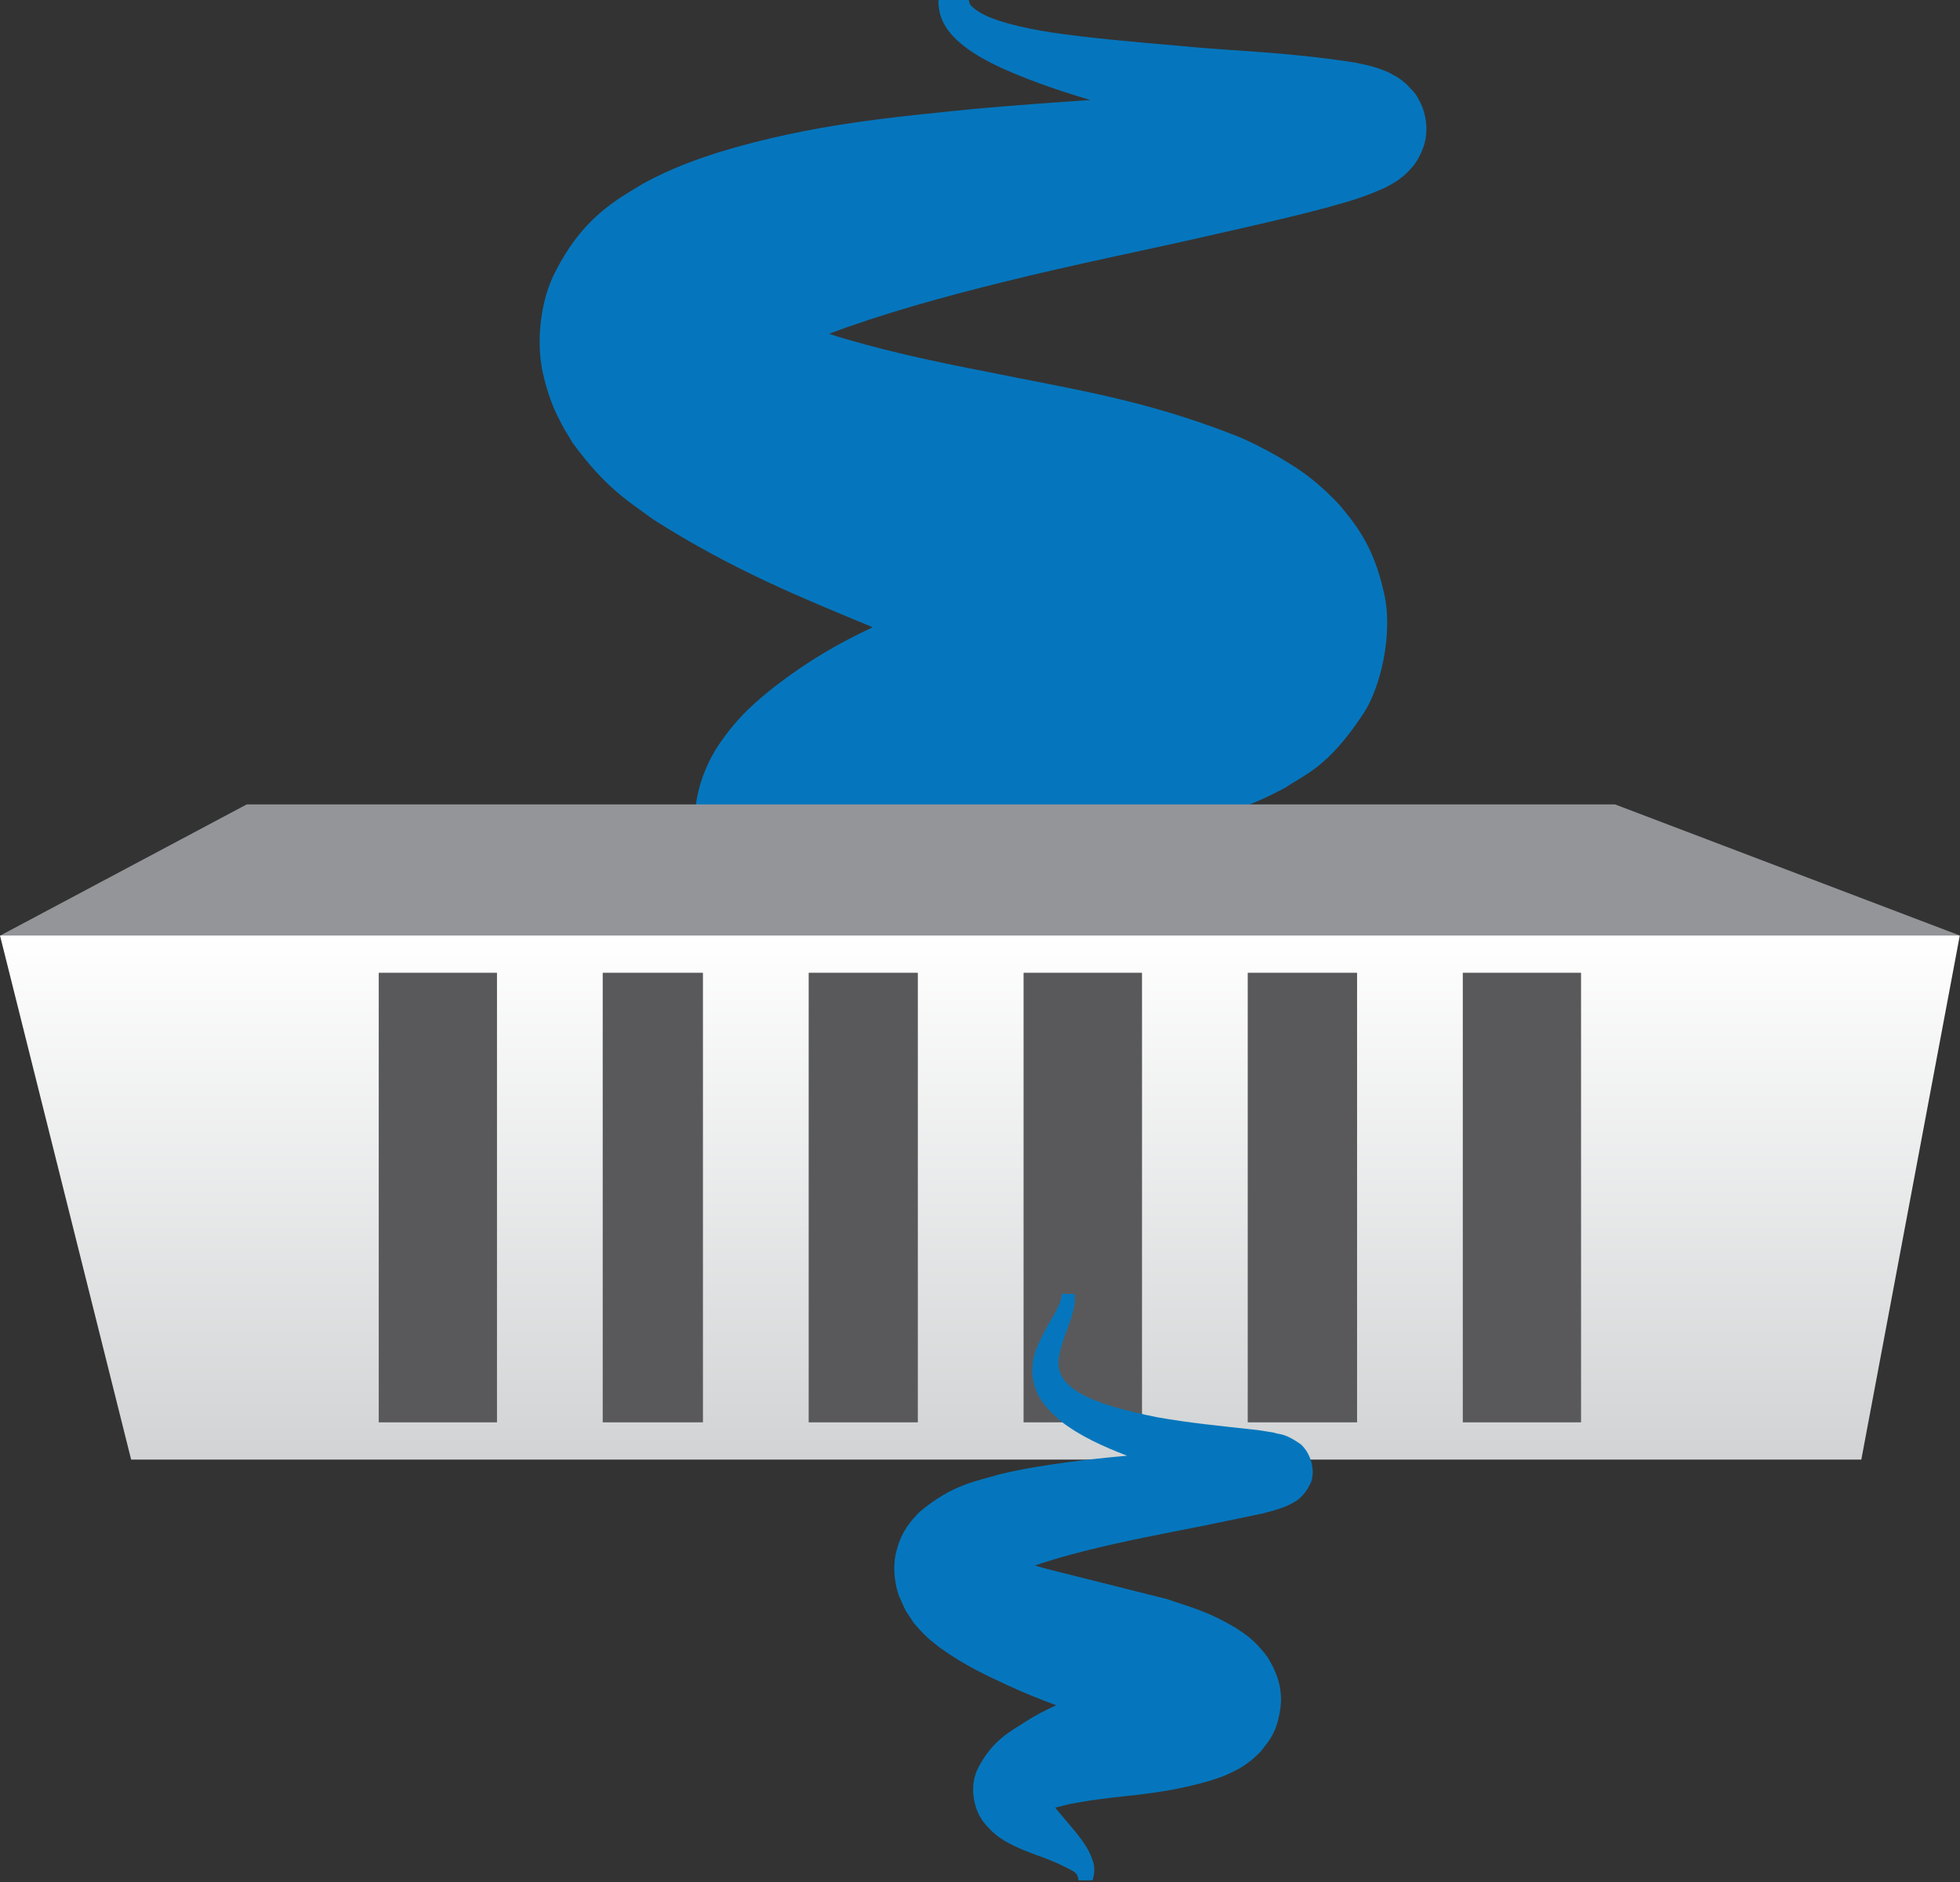
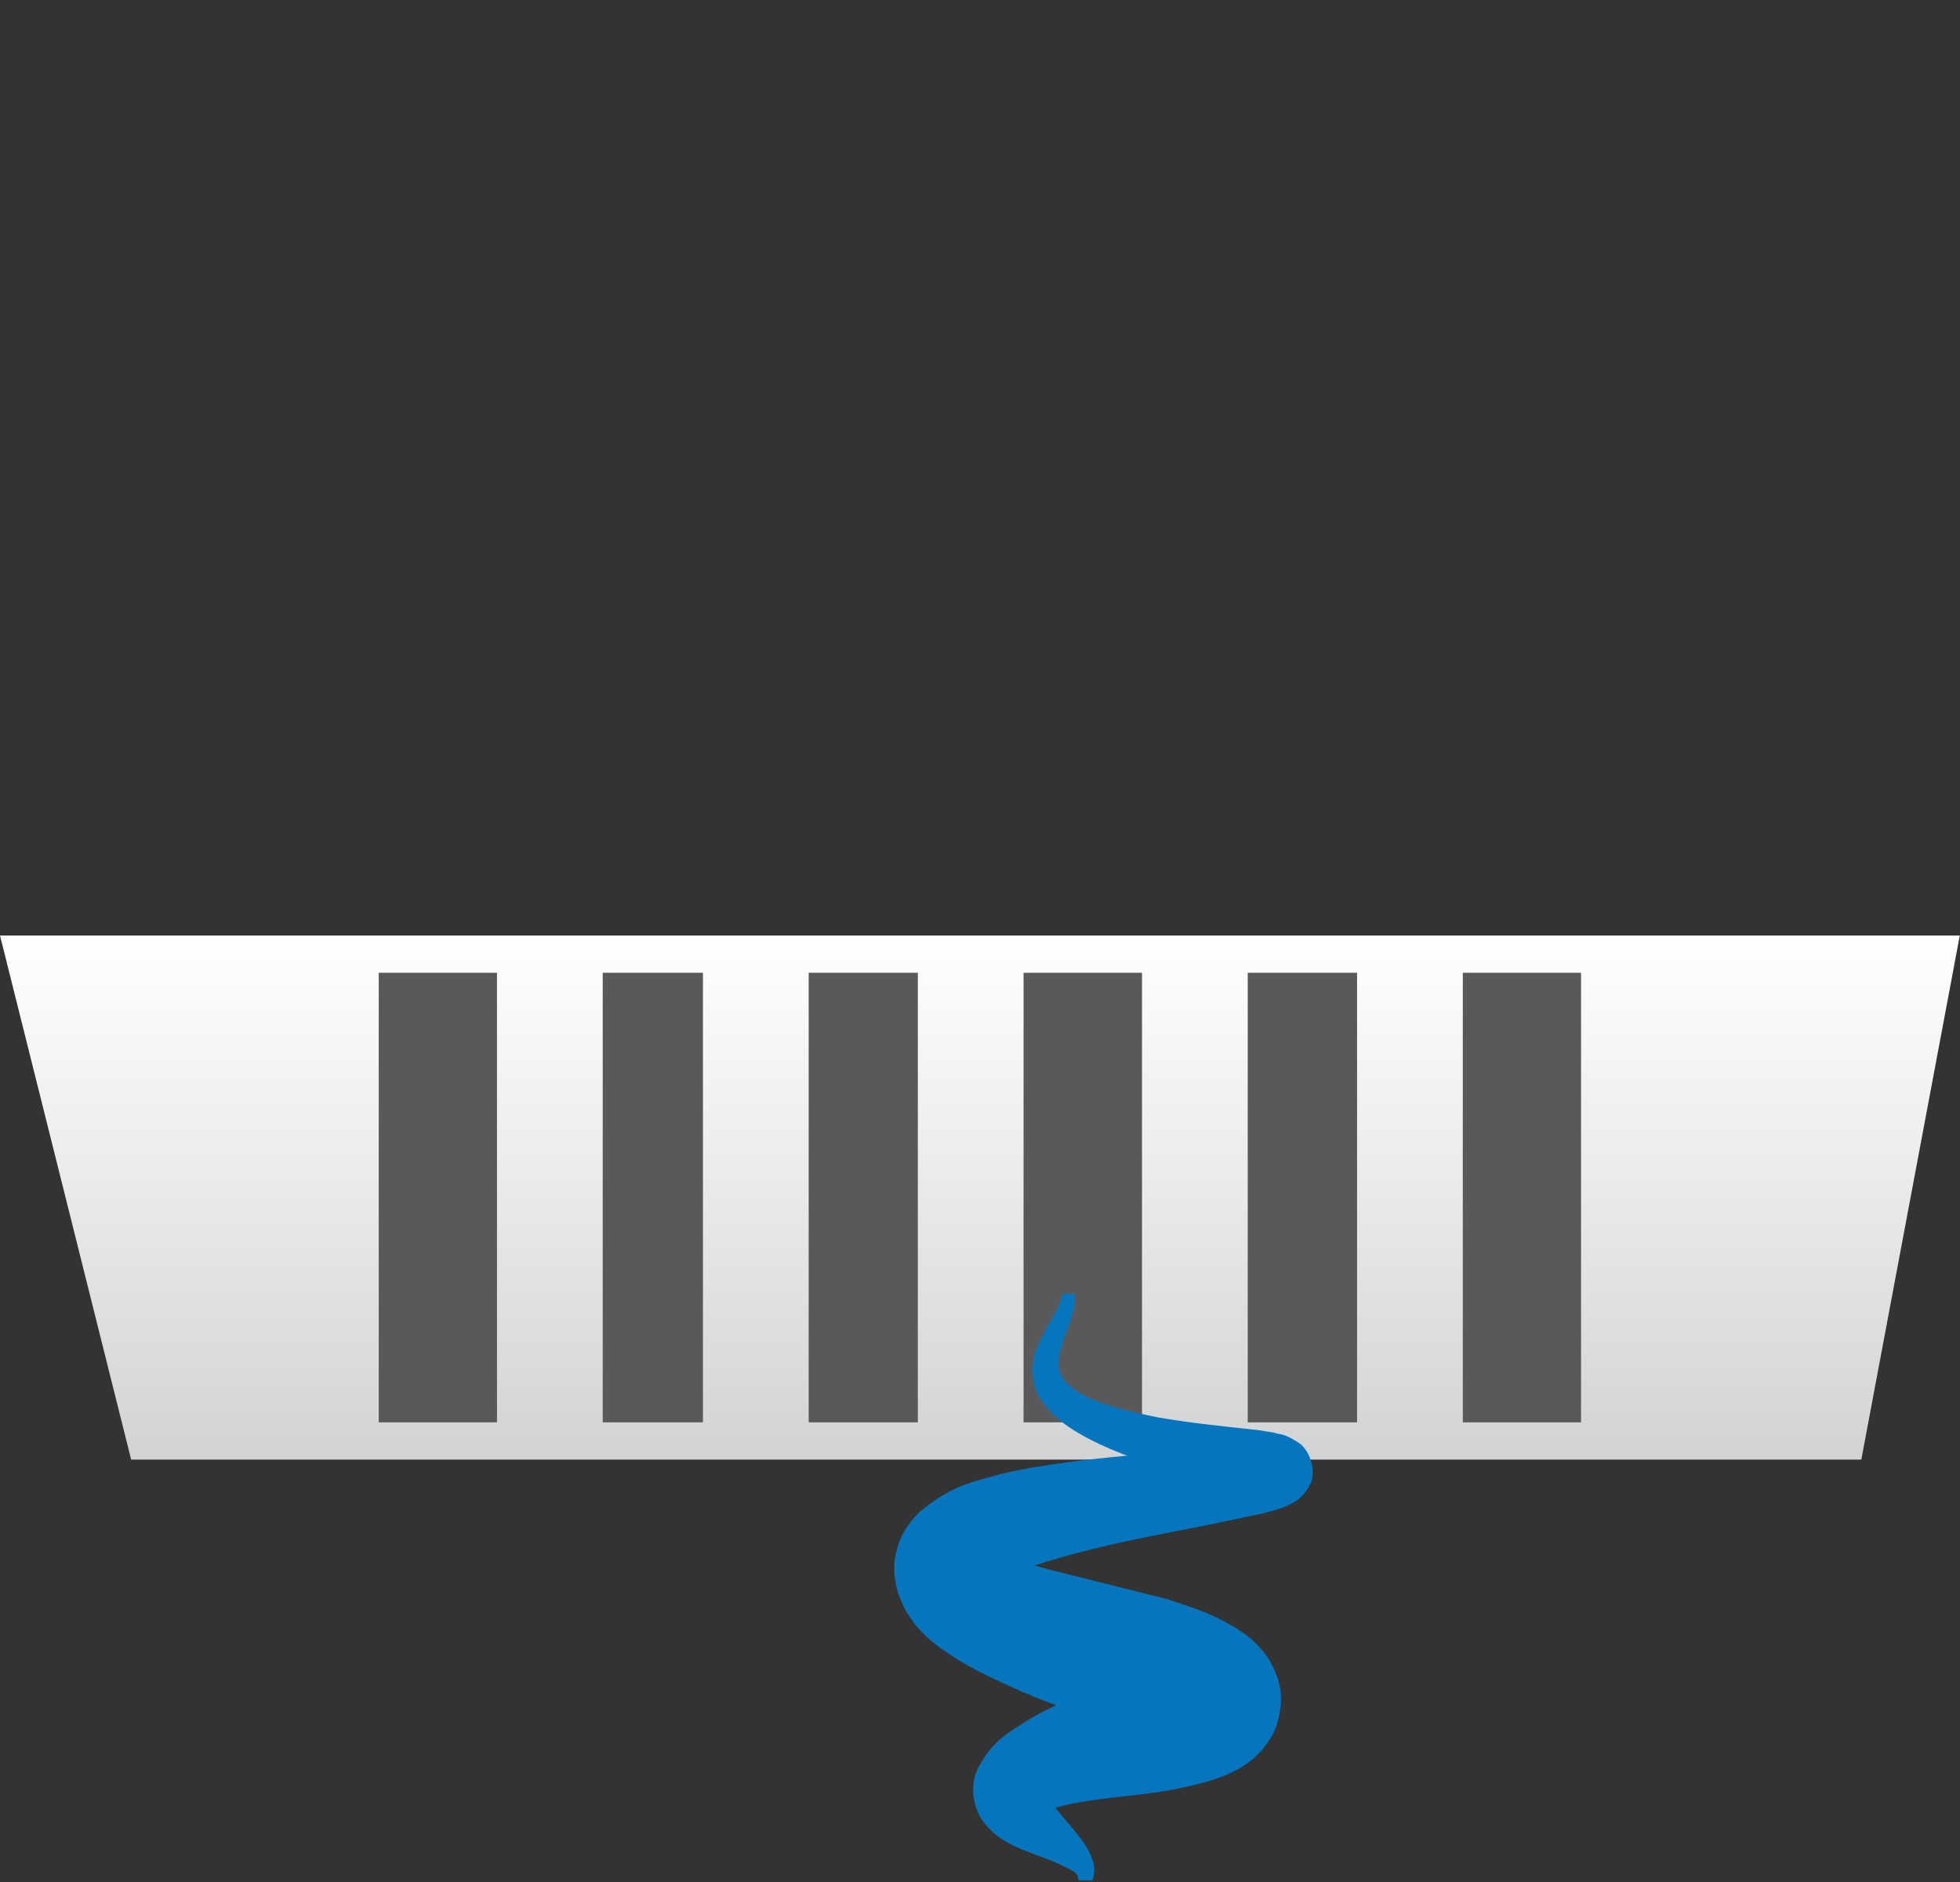
<svg xmlns="http://www.w3.org/2000/svg" xmlns:ns1="https://ian.umces.edu/media-library/" x="0px" y="0px" width="500" height="480" viewBox="0 0 500 480" xml:space="preserve">
  <rect x="0" y="0" width="500" height="480" fill="#333333" stroke="none" />
  <title>Weir</title>
  <desc>
    <ns1:title>Weir</ns1:title>
    <ns1:descr>Illustration of a concrete weir</ns1:descr>
    <ns1:scene>
      <ns1:contains>SEQ, South East Queensland, barrier, water, river, flood control, stream, freshwater, dam, infrastructure, cross, vane, weir, restoration, management</ns1:contains>
      <ns1:when>2013-09-26</ns1:when>
    </ns1:scene>
  </desc>
-   <path fill="#0576BD" d="M362.679,26.906c-1.674-3.591-2.221-3.547-3.701-5.255c-2.614-2.332-3.075-2.201-4.716-3.183  c-3.951-1.698-6.085-1.947-8.559-2.508c-17.962-2.782-31.305-2.92-44.482-4.235c-12.787-1.093-23.82-2.093-32.662-3.404  c-8.781-1.326-15.488-3.218-18.62-5.166c-3.065-1.917-2.507-2.387-2.812-3.155h-7.689c0,0-0.212,0.93,0.351,3.473  c0.602,2.366,2.09,4.708,4.456,6.874c4.675,4.29,11.853,7.576,20.948,10.925c3.947,1.445,8.294,2.852,12.962,4.24  c-9.617,0.621-19.506,1.37-29.64,2.26c-20.47,2.099-41.452,3.843-65.095,11.042c-5.989,1.907-12.205,4.138-19.197,7.916  c-6.6,4.047-15.927,8.635-23.238,23.992c-3.448,7.497-4.248,17.993-2.21,25.615c0.876,3.612,2.222,7.442,3.578,10.012  c0.931,1.755,0.91,2.028,2.726,4.927l1.017,1.708c8.69,11.777,14.24,14.842,20.623,19.547  c20.571,13.095,38.499,20.199,55.916,27.446c-0.099,0.05-0.201,0.099-0.3,0.149c-8.265,3.86-16.256,8.428-24.881,15.115  c-4.279,3.459-9.074,7.269-14.153,14.812c-2.397,3.52-4.923,9.005-5.736,14.916c-0.865,6.251,0.439,12.314,2.377,16.672  c4.148,8.821,8.746,11.833,12.302,14.609c3.744,2.716,6.885,4.228,9.895,5.737c5.999,2.705,11.098,4.236,15.468,5.779  c8.833,2.855,14.755,4.949,17.938,6.611c3.024,1.443,3.515,3.096,3.636,3.152l7.552,1.422c-0.262,0.217,2.494-4.018,0.471-11.416  c-1.917-6.951-7.214-14.524-13.486-22.296c-1.223-1.509-2.485-3.07-3.742-4.646c3.841-0.602,7.8-1.223,11.887-1.866  c14.131-2.2,28.185-2.321,49.419-6.085c5.024-0.922,10.375-1.918,16.081-3.572c5.843-1.803,11.7-3.413,20.764-8.315  c4.584-3.218,10.507-4.841,19.623-18.676c4.214-6.181,7.946-20.511,5.169-31.457c-2.716-11.862-7.346-17.117-11.144-21.781  c-7.116-7.552-11.822-9.981-15.741-12.399c-3.906-2.2-7.366-3.94-10.451-5.21c-24.115-9.524-43.356-12.195-63.771-16.409  c-13.921-2.669-28.475-5.858-40.337-9.682c13.698-5.166,29.357-9.482,44.351-13.183c18.797-4.688,37.479-8.341,55.364-12.479  c8.974-2.037,17.72-4.006,26.575-6.348c4.721-1.381,8.384-2.104,15.05-5.027c0.668-0.284,2.17-1.083,3.384-1.872  c0.339-0.163,1.982-1.401,2.935-2.373l1.543-1.72c0.961-1.28,1.804-2.833,2.362-4.456C364.201,34.721,364.212,30.638,362.679,26.906  z" />
-   <polygon fill="#939598" points="500,238.616 0.055,238.616 62.929,205.166 412.006,205.166 " />
  <linearGradient id="ian_symbols_02a22643e6d3f67451a9fe01e95c7e37" gradientUnits="userSpaceOnUse" x1="2156.549" y1="878.498" x2="2156.549" y2="208.818" gradientTransform="matrix(0.2 0 0 0.2 -180.474 196.92)">
    <stop offset="0.004" style="stop-color:#D1D3D4" />
    <stop offset="1" style="stop-color:#FFFFFF" />
  </linearGradient>
  <polygon fill="url(#ian_symbols_02a22643e6d3f67451a9fe01e95c7e37)" points="474.826,372.267 33.455,372.267 0,238.599 499.945,238.599 " />
  <rect x="153.754" y="248.101" fill="#59595B" width="25.569" height="114.664" />
  <rect x="373.163" y="248.101" fill="#59595B" width="30.164" height="114.664" />
  <rect x="318.299" y="248.101" fill="#59595B" width="27.893" height="114.664" />
  <rect x="206.295" y="248.101" fill="#59595B" width="27.847" height="114.664" />
  <rect x="261.114" y="248.101" fill="#59595B" width="30.212" height="114.664" />
  <rect x="96.617" y="248.101" fill="#59595B" width="30.164" height="114.664" />
  <g>
-     <path fill="#0576BD" d="M278.75,479.57h-0.039C278.714,479.588,278.723,479.594,278.75,479.57z" />
    <path fill="#0576BD" d="M331.836,368.361c-4.224-2.955-5.22-2.374-6.908-2.986l-4.093-0.646   c-9.545-1.028-17.831-1.872-25.701-3.272c-7.593-1.554-14.665-3.308-19.571-6.097c-4.891-2.879-6.293-6.009-5.22-10.303   c0.951-4.138,2.691-7.604,3.372-10.507c0.82-3.041,0.306-4.426,0.461-4.533l-3.251-0.039c-0.1-0.166-0.075,1.717-1.083,3.456   c-0.814,1.983-3.044,4.972-5.169,9.853c-1.049,2.373-1.882,5.924-0.864,9.731c0.92,4.007,3.875,6.86,6.768,9.414   c4.921,3.822,10.685,6.425,16.941,8.844c-4.994,0.452-10.084,0.981-15.27,1.673c-5.563,0.743-11.208,1.629-17.152,3.045   c-6.029,1.816-11.987,2.482-20.511,9.62c-2.104,2.146-4.632,4.935-5.812,9.708c-1.304,4.158-0.404,9.818,0.931,12.533l1.093,2.439   l0.294,0.592l0.89,1.346l0.283,0.414c0.572,0.77,0.274,0.68,1.686,2.256c1.041,1.193,2.377,2.541,3.404,3.416l2.484,1.973   c6.469,4.627,11.932,7.07,17.37,9.609c4.146,1.92,8.244,3.546,12.239,5.017c-2.64,1.206-5.177,2.493-7.729,4.122   c-3.546,2.432-8.691,4.541-12.555,12.619c-2.123,5.32-0.163,10.709,1.852,13.191c1.969,2.463,3.784,3.754,5.307,4.674   c3.218,1.861,5.813,2.717,8.123,3.623c4.599,1.619,7.508,3.063,9.125,3.994c1.832,0.961,1.339,2.363,1.646,2.449l3.494-0.02   c-0.023-0.19,1.11-2.573-0.148-5.529c-1.103-3.391-4.127-6.75-7.319-10.537c-0.674-0.786-1.386-1.627-2.068-2.479   c1.155-0.228,2.624-0.699,4.058-0.972c0,0,4.058-0.783,7.598-1.215c8.133-1.117,15.938-1.248,27.911-4.684   c1.709-0.625,2.913-0.844,5.134-1.961c1.751-0.83,4.41-2.025,7.76-5.494c2.135-2.824,4.094-4.686,4.992-11.012   c0.774-5.561-1.401-10.016-3.307-13.08c-3.522-4.736-6.117-6.053-8.022-7.377c-7.411-4.455-12.141-5.438-17.468-7.354   c-9.688-2.43-19.702-4.936-29.874-7.498c-1.327-0.34-2.657-0.715-3.948-1.104c3.977-1.368,8.234-2.564,12.542-3.659   c9.95-2.529,20.193-4.463,30.233-6.425c5.165-1.071,10.243-2.135,15.212-3.161c1.456-0.404,2.543-0.613,4.357-1.238   c0.689-0.229,1.676-0.513,3.34-1.422l1.037-0.603c1.041-0.703,2.498-2.211,3.241-3.82   C335.721,376.382,334.934,371.186,331.836,368.361z" />
  </g>
</svg>